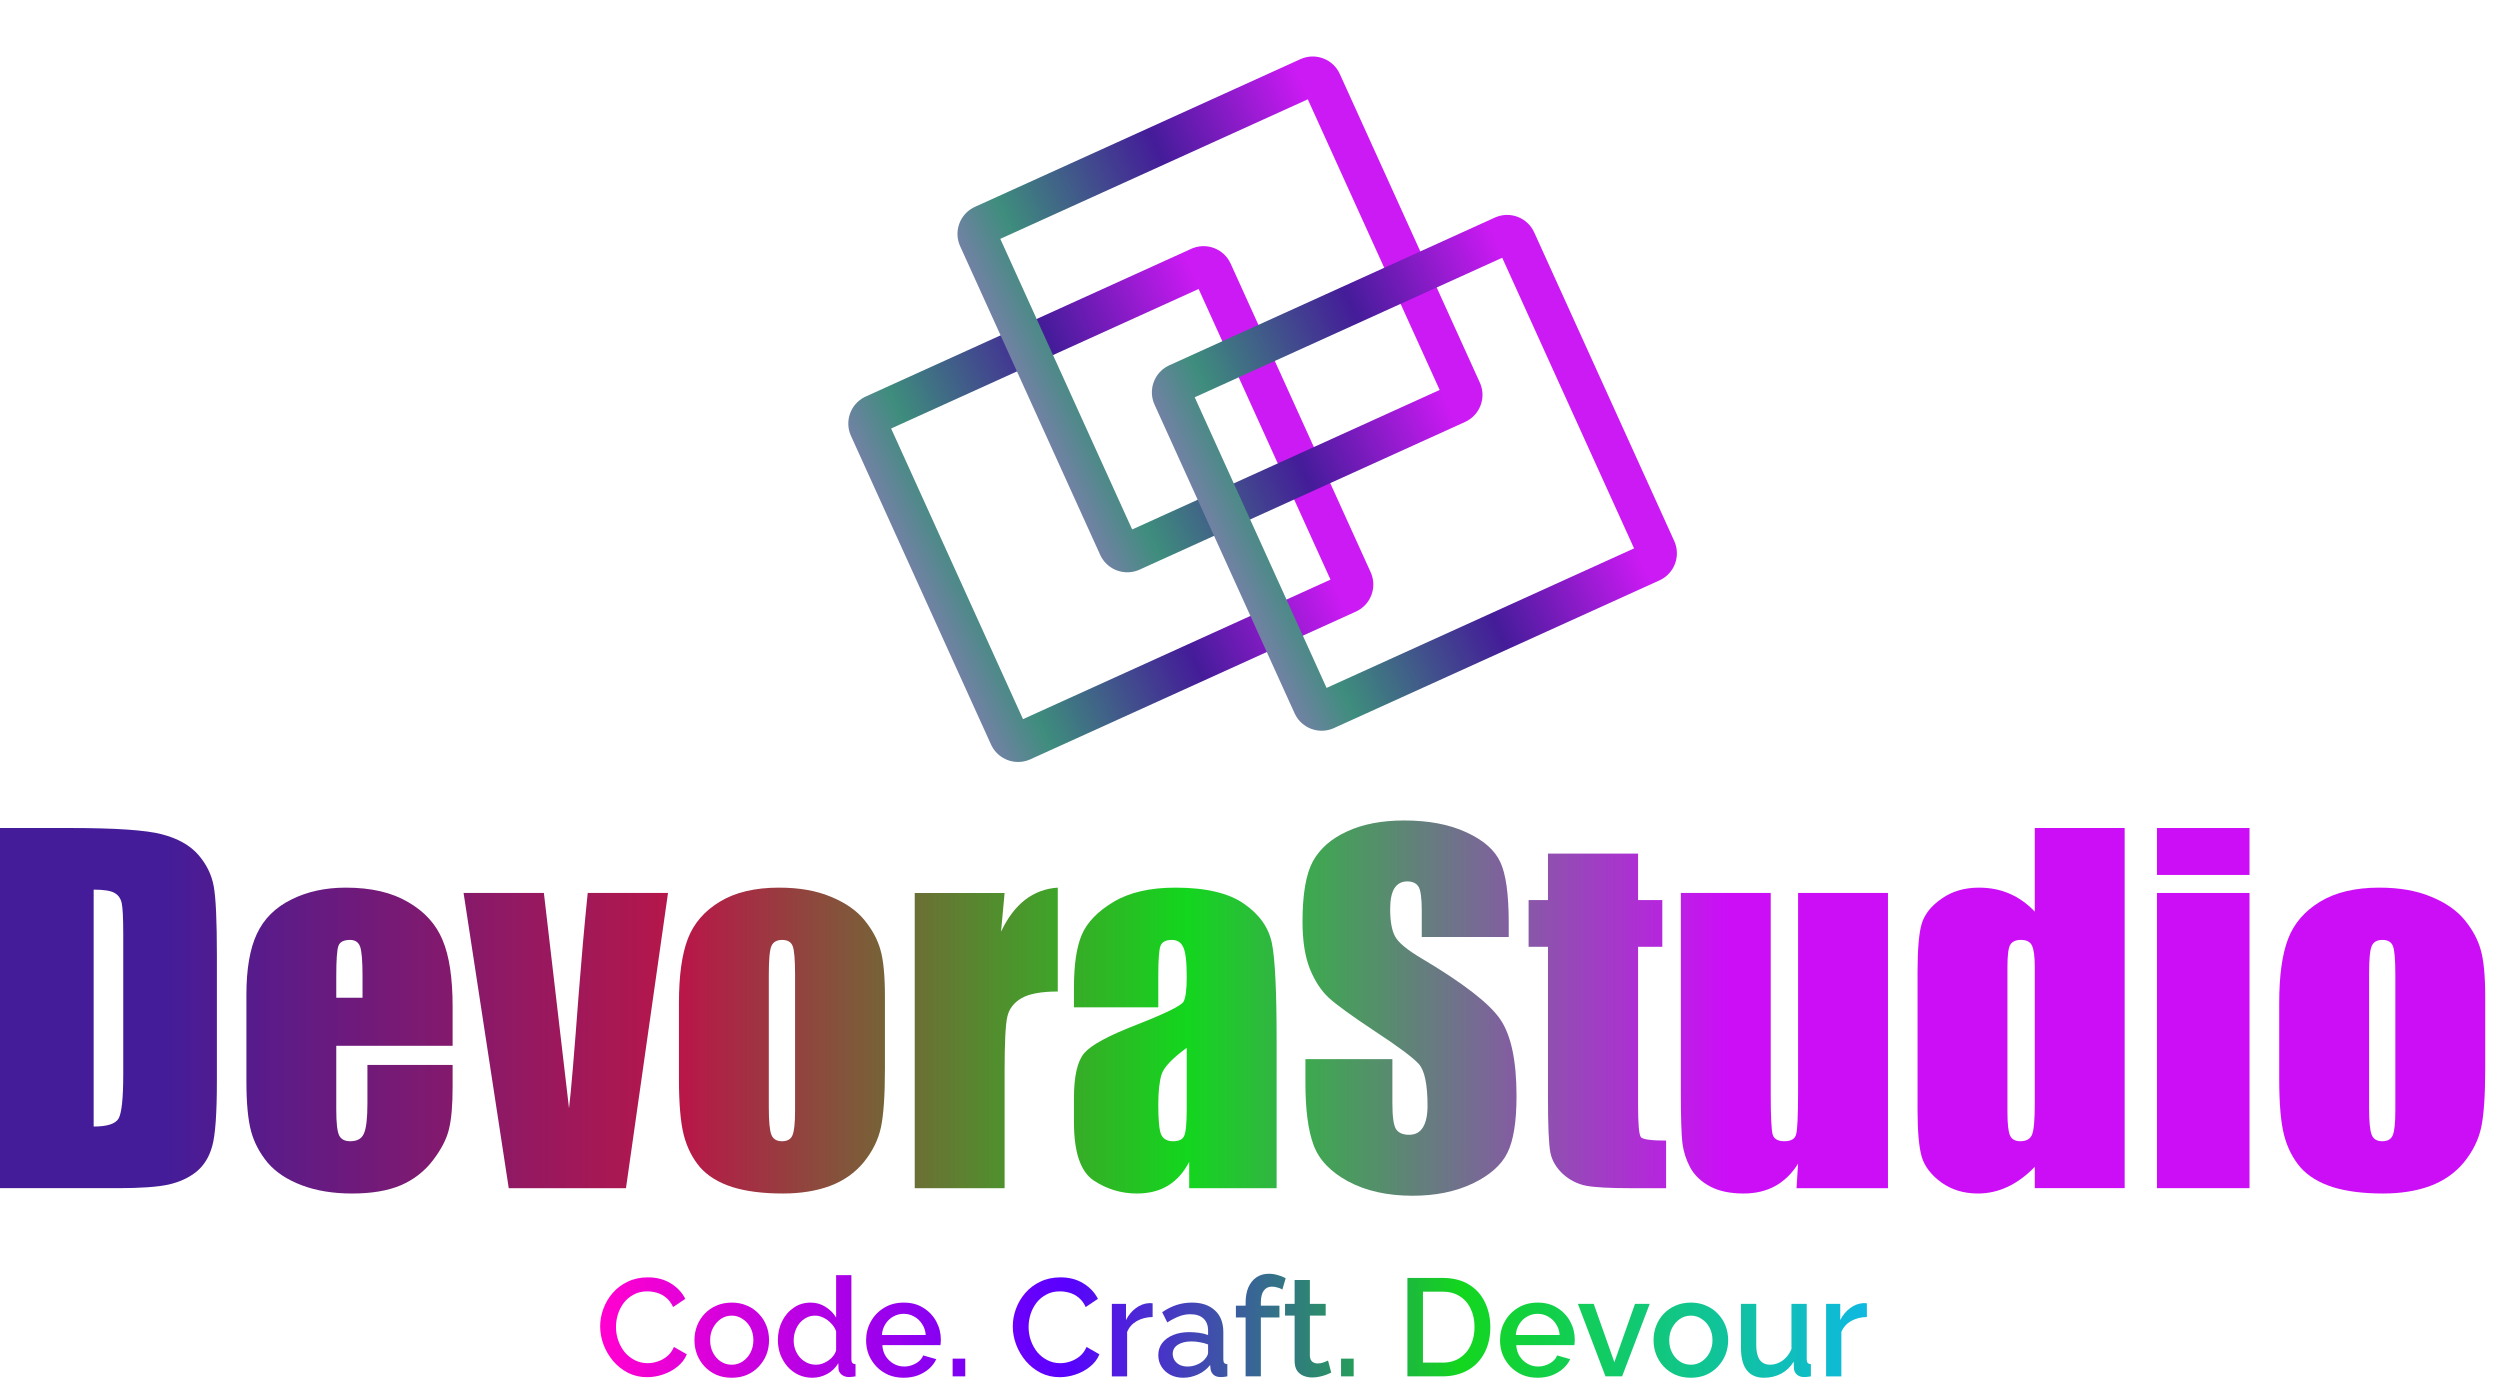
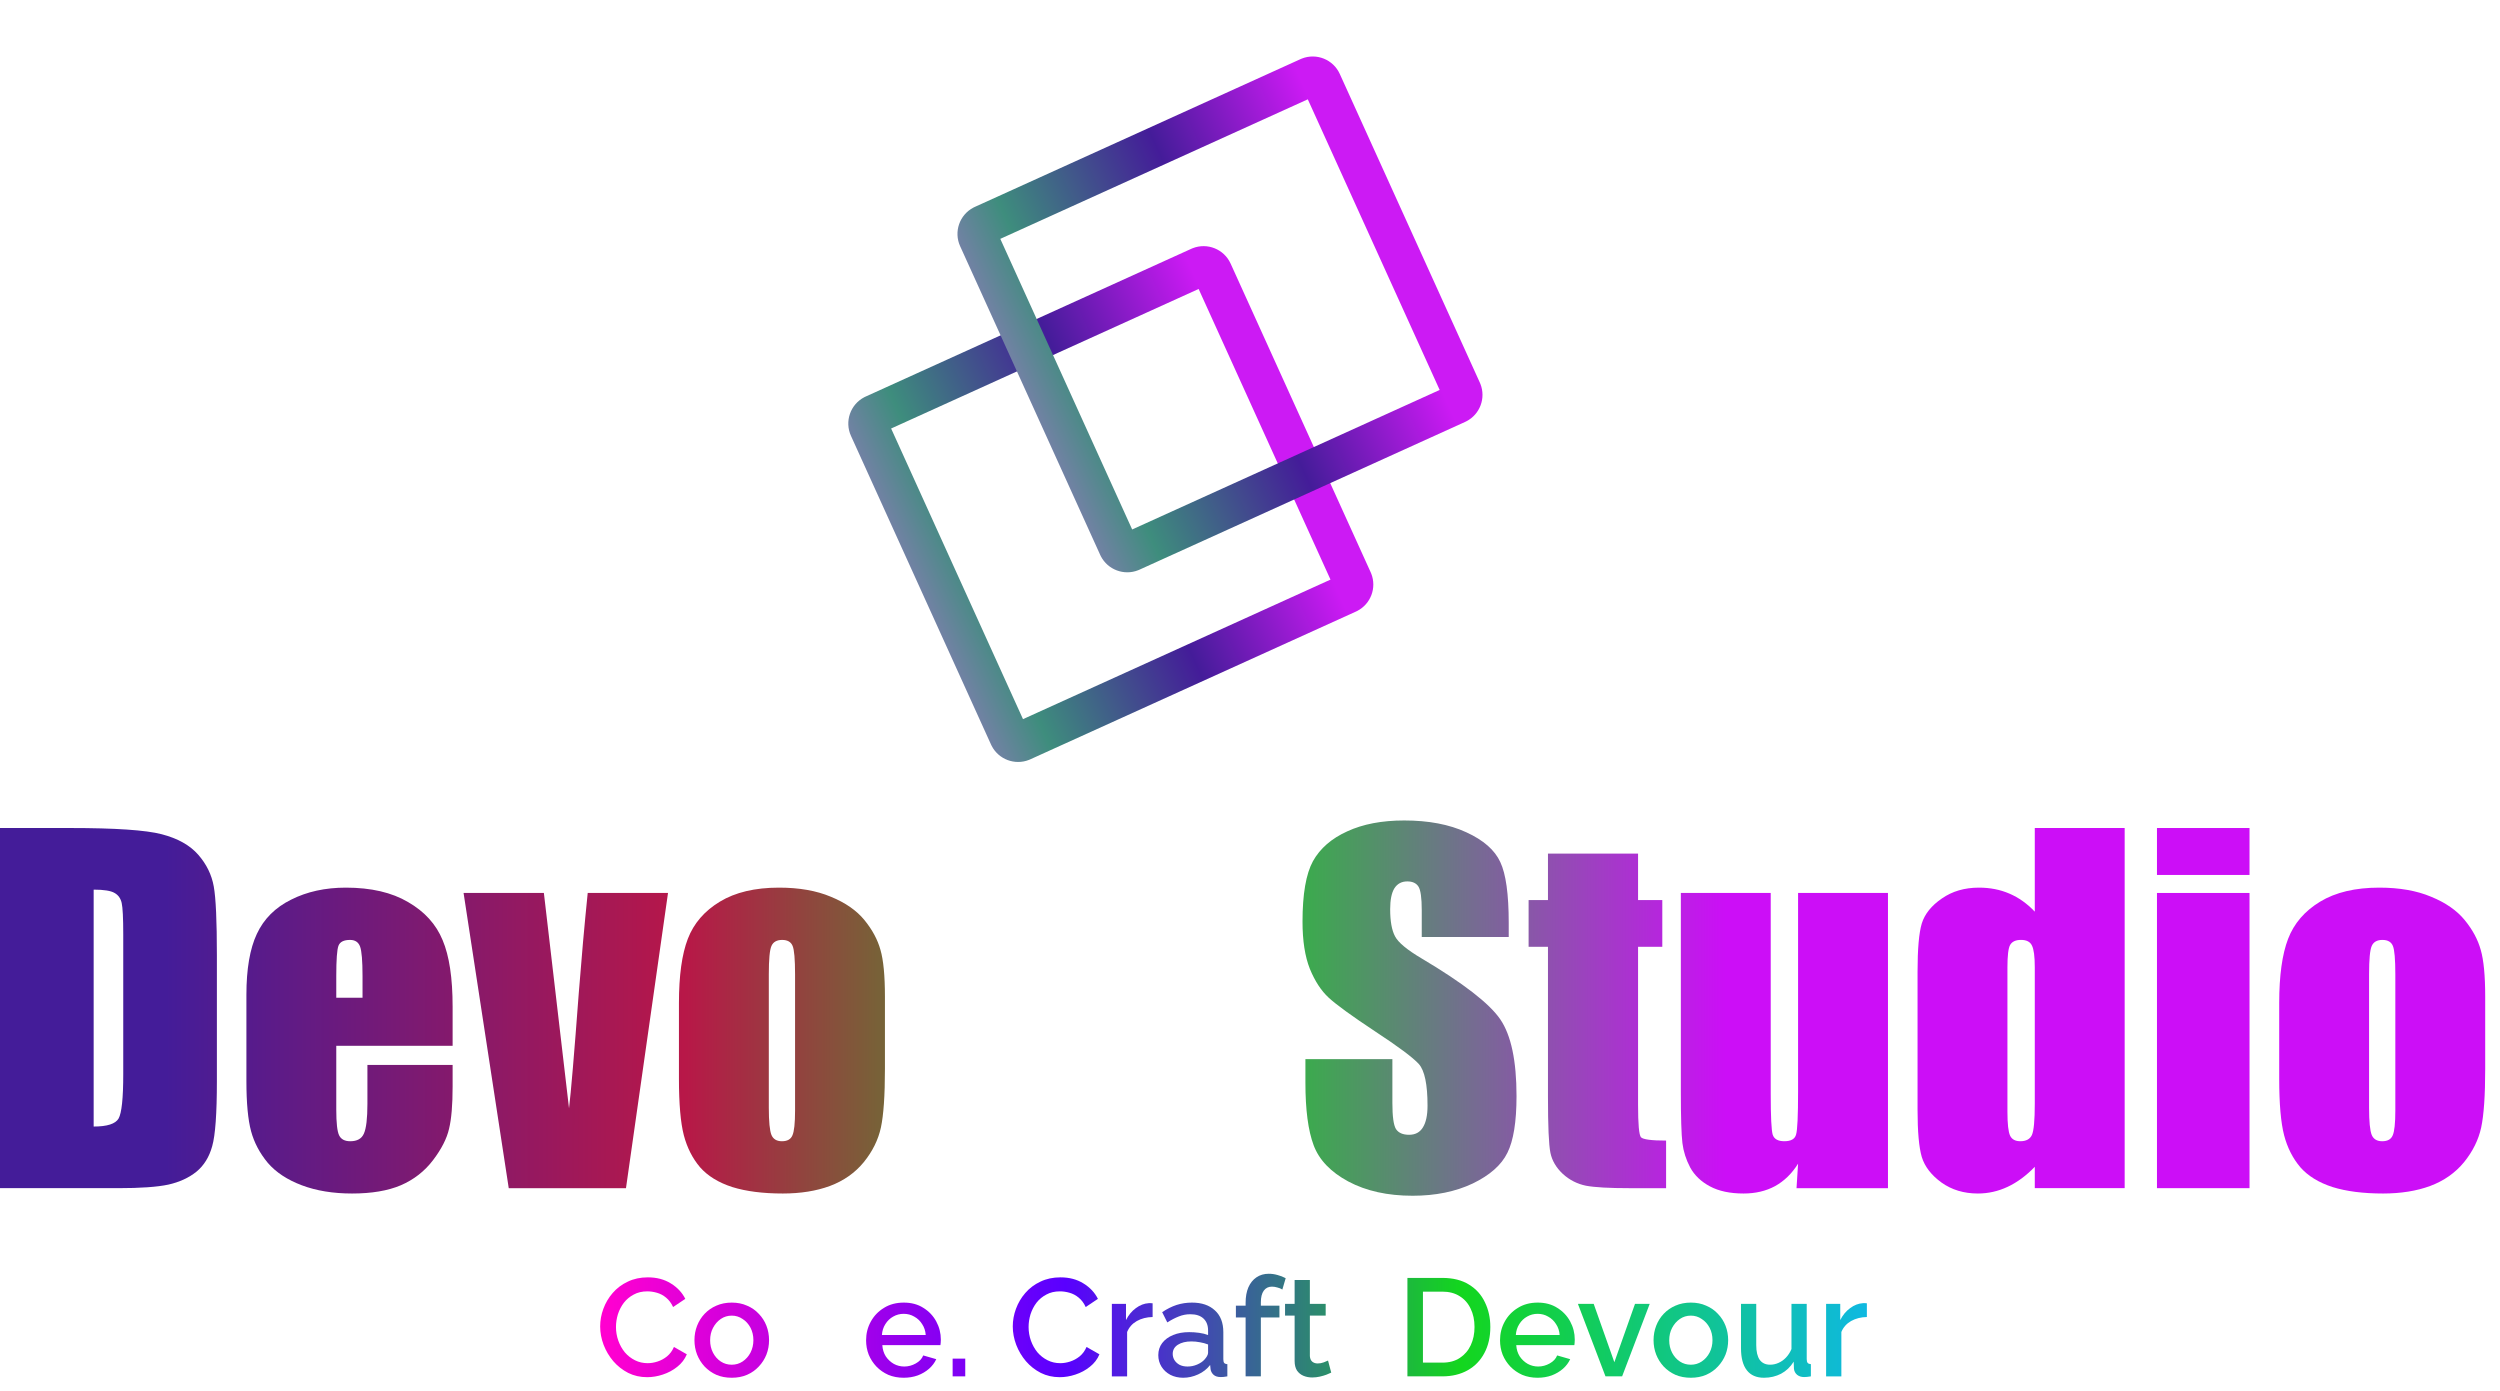
<svg xmlns="http://www.w3.org/2000/svg" width="151" height="84" viewBox="0 0 151 84" fill="none">
  <path d="M112.759 79.548C112.402 79.554 112.084 79.635 111.804 79.791C111.531 79.948 111.335 80.168 111.218 80.453V83.133H110.297V78.753H111.151V79.733C111.302 79.431 111.5 79.191 111.746 79.012C111.991 78.828 112.251 78.728 112.525 78.711C112.58 78.711 112.625 78.711 112.659 78.711C112.698 78.711 112.731 78.714 112.759 78.719V79.548Z" fill="url(#paint0_linear_1889_119)" />
  <path d="M105.156 81.432V78.752H106.077V81.248C106.077 81.638 106.147 81.934 106.287 82.135C106.432 82.331 106.641 82.428 106.915 82.428C107.088 82.428 107.256 82.392 107.417 82.32C107.585 82.247 107.736 82.141 107.87 82.001C108.009 81.856 108.121 81.683 108.205 81.482V78.752H109.126V82.094C109.126 82.2 109.146 82.275 109.185 82.32C109.224 82.364 109.288 82.389 109.377 82.395V83.132C109.282 83.149 109.204 83.16 109.143 83.165C109.081 83.171 109.023 83.174 108.967 83.174C108.799 83.174 108.66 83.129 108.548 83.04C108.436 82.945 108.372 82.825 108.355 82.68L108.339 82.244C108.143 82.562 107.889 82.805 107.577 82.973C107.264 83.135 106.921 83.216 106.546 83.216C106.089 83.216 105.742 83.065 105.508 82.763C105.274 82.462 105.156 82.018 105.156 81.432Z" fill="url(#paint1_linear_1889_119)" />
  <path d="M102.128 83.216C101.782 83.216 101.472 83.157 101.198 83.04C100.925 82.917 100.687 82.75 100.486 82.538C100.291 82.325 100.14 82.085 100.034 81.817C99.928 81.544 99.875 81.253 99.875 80.946C99.875 80.639 99.928 80.349 100.034 80.075C100.14 79.802 100.291 79.562 100.486 79.355C100.687 79.143 100.925 78.978 101.198 78.861C101.477 78.738 101.787 78.677 102.128 78.677C102.468 78.677 102.776 78.738 103.049 78.861C103.328 78.978 103.566 79.143 103.761 79.355C103.962 79.562 104.115 79.802 104.222 80.075C104.328 80.349 104.381 80.639 104.381 80.946C104.381 81.253 104.328 81.544 104.222 81.817C104.115 82.085 103.962 82.325 103.761 82.538C103.566 82.75 103.328 82.917 103.049 83.04C102.776 83.157 102.468 83.216 102.128 83.216ZM100.821 80.955C100.821 81.234 100.88 81.485 100.997 81.709C101.114 81.932 101.271 82.108 101.466 82.236C101.662 82.365 101.882 82.429 102.128 82.429C102.368 82.429 102.586 82.365 102.781 82.236C102.982 82.102 103.141 81.923 103.258 81.7C103.376 81.471 103.434 81.22 103.434 80.946C103.434 80.667 103.376 80.416 103.258 80.193C103.141 79.969 102.982 79.793 102.781 79.665C102.586 79.531 102.368 79.464 102.128 79.464C101.882 79.464 101.662 79.531 101.466 79.665C101.271 79.799 101.114 79.978 100.997 80.201C100.88 80.419 100.821 80.67 100.821 80.955Z" fill="url(#paint2_linear_1889_119)" />
  <path d="M96.971 83.132L95.305 78.752H96.259L97.507 82.278L98.755 78.752H99.643L97.976 83.132H96.971Z" fill="url(#paint3_linear_1889_119)" />
  <path d="M92.871 83.216C92.531 83.216 92.221 83.157 91.942 83.04C91.668 82.917 91.431 82.752 91.23 82.546C91.029 82.334 90.872 82.094 90.761 81.826C90.655 81.552 90.602 81.262 90.602 80.955C90.602 80.542 90.697 80.165 90.886 79.824C91.076 79.478 91.341 79.202 91.682 78.995C92.022 78.783 92.422 78.677 92.879 78.677C93.337 78.677 93.731 78.783 94.06 78.995C94.395 79.202 94.655 79.475 94.839 79.816C95.023 80.156 95.116 80.522 95.116 80.913C95.116 80.98 95.113 81.044 95.107 81.106C95.102 81.161 95.096 81.209 95.091 81.248H91.581C91.598 81.505 91.668 81.731 91.791 81.926C91.919 82.116 92.081 82.267 92.276 82.379C92.472 82.485 92.681 82.538 92.905 82.538C93.15 82.538 93.382 82.476 93.6 82.353C93.823 82.231 93.974 82.069 94.052 81.868L94.839 82.094C94.744 82.306 94.599 82.499 94.404 82.672C94.214 82.839 93.988 82.973 93.725 83.074C93.463 83.168 93.178 83.216 92.871 83.216ZM91.556 80.636H94.203C94.186 80.385 94.113 80.165 93.985 79.975C93.862 79.779 93.703 79.629 93.508 79.523C93.318 79.411 93.106 79.355 92.871 79.355C92.642 79.355 92.43 79.411 92.235 79.523C92.045 79.629 91.888 79.779 91.766 79.975C91.643 80.165 91.573 80.385 91.556 80.636Z" fill="url(#paint4_linear_1889_119)" />
  <path d="M85.008 83.132V77.186H87.118C87.76 77.186 88.296 77.32 88.726 77.588C89.156 77.85 89.477 78.207 89.689 78.659C89.907 79.106 90.016 79.603 90.016 80.15C90.016 80.753 89.896 81.278 89.656 81.725C89.421 82.171 89.086 82.518 88.651 82.763C88.215 83.009 87.704 83.132 87.118 83.132H85.008ZM89.061 80.15C89.061 79.731 88.983 79.363 88.827 79.045C88.676 78.721 88.456 78.47 88.165 78.291C87.88 78.107 87.531 78.015 87.118 78.015H85.946V82.303H87.118C87.537 82.303 87.889 82.208 88.174 82.018C88.464 81.828 88.684 81.571 88.835 81.247C88.986 80.924 89.061 80.558 89.061 80.15Z" fill="url(#paint5_linear_1889_119)" />
-   <path d="M81 83.132V82.061H81.762V83.132H81Z" fill="url(#paint6_linear_1889_119)" />
  <path d="M80.406 82.906C80.328 82.945 80.23 82.987 80.113 83.032C79.996 83.076 79.862 83.115 79.711 83.149C79.566 83.182 79.415 83.199 79.259 83.199C79.069 83.199 78.893 83.166 78.731 83.099C78.569 83.032 78.438 82.925 78.337 82.78C78.243 82.63 78.195 82.437 78.195 82.203V79.464H77.617V78.752H78.195V77.311H79.116V78.752H80.071V79.464H79.116V81.909C79.127 82.06 79.175 82.172 79.259 82.244C79.348 82.317 79.457 82.353 79.585 82.353C79.714 82.353 79.837 82.331 79.954 82.286C80.071 82.242 80.158 82.205 80.213 82.177L80.406 82.906Z" fill="url(#paint7_linear_1889_119)" />
  <path d="M75.235 83.132V79.573H74.648V78.861H75.235V78.685C75.235 78.328 75.29 78.018 75.402 77.755C75.519 77.493 75.681 77.292 75.888 77.152C76.1 77.007 76.349 76.935 76.633 76.935C76.812 76.935 76.988 76.96 77.161 77.01C77.334 77.055 77.499 77.119 77.655 77.203L77.454 77.889C77.37 77.834 77.27 77.792 77.153 77.764C77.041 77.73 76.932 77.713 76.826 77.713C76.614 77.713 76.449 77.794 76.332 77.956C76.215 78.118 76.156 78.353 76.156 78.66V78.861H77.278V79.573H76.156V83.132H75.235Z" fill="url(#paint8_linear_1889_119)" />
  <path d="M69.961 81.851C69.961 81.572 70.039 81.329 70.195 81.122C70.357 80.91 70.578 80.748 70.857 80.636C71.136 80.519 71.46 80.461 71.829 80.461C72.024 80.461 72.222 80.475 72.423 80.502C72.63 80.53 72.811 80.575 72.968 80.636V80.36C72.968 80.053 72.875 79.813 72.691 79.64C72.507 79.467 72.242 79.38 71.895 79.38C71.65 79.38 71.418 79.425 71.2 79.514C70.983 79.598 70.751 79.718 70.505 79.874L70.195 79.255C70.486 79.059 70.776 78.914 71.066 78.819C71.362 78.724 71.672 78.677 71.996 78.677C72.582 78.677 73.043 78.833 73.378 79.146C73.719 79.453 73.889 79.891 73.889 80.461V82.094C73.889 82.2 73.906 82.275 73.939 82.32C73.978 82.365 74.042 82.39 74.132 82.395V83.132C74.048 83.149 73.972 83.16 73.906 83.166C73.838 83.171 73.783 83.174 73.738 83.174C73.543 83.174 73.395 83.127 73.294 83.032C73.194 82.937 73.135 82.825 73.118 82.697L73.093 82.445C72.903 82.691 72.66 82.881 72.365 83.015C72.069 83.149 71.77 83.216 71.468 83.216C71.178 83.216 70.918 83.157 70.69 83.04C70.461 82.917 70.282 82.752 70.154 82.546C70.025 82.339 69.961 82.108 69.961 81.851ZM72.75 82.119C72.817 82.046 72.87 81.974 72.909 81.901C72.948 81.829 72.968 81.764 72.968 81.709V81.206C72.811 81.145 72.647 81.1 72.473 81.072C72.3 81.038 72.13 81.022 71.963 81.022C71.627 81.022 71.354 81.089 71.142 81.223C70.935 81.357 70.832 81.541 70.832 81.775C70.832 81.904 70.865 82.027 70.932 82.144C71.005 82.261 71.106 82.356 71.234 82.429C71.368 82.501 71.533 82.538 71.728 82.538C71.929 82.538 72.122 82.499 72.306 82.42C72.49 82.342 72.638 82.242 72.75 82.119Z" fill="url(#paint9_linear_1889_119)" />
  <path d="M69.618 79.548C69.261 79.554 68.943 79.635 68.664 79.791C68.39 79.948 68.195 80.168 68.078 80.453V83.133H67.156V78.753H68.01V79.733C68.161 79.431 68.359 79.191 68.605 79.012C68.851 78.828 69.11 78.728 69.384 78.711C69.44 78.711 69.484 78.711 69.518 78.711C69.557 78.711 69.591 78.714 69.618 78.719V79.548Z" fill="url(#paint10_linear_1889_119)" />
  <path d="M61.172 80.117C61.172 79.754 61.236 79.4 61.364 79.053C61.493 78.702 61.68 78.383 61.926 78.099C62.177 77.808 62.481 77.579 62.839 77.412C63.196 77.239 63.601 77.152 64.053 77.152C64.589 77.152 65.052 77.275 65.443 77.521C65.834 77.761 66.124 78.071 66.314 78.451L65.577 78.945C65.465 78.704 65.323 78.515 65.15 78.375C64.983 78.236 64.798 78.138 64.597 78.082C64.402 78.026 64.209 77.998 64.019 77.998C63.707 77.998 63.433 78.062 63.199 78.191C62.964 78.314 62.766 78.478 62.604 78.685C62.448 78.891 62.328 79.123 62.244 79.38C62.166 79.637 62.127 79.894 62.127 80.151C62.127 80.435 62.174 80.712 62.269 80.98C62.364 81.242 62.495 81.477 62.663 81.683C62.836 81.884 63.039 82.043 63.274 82.16C63.508 82.278 63.765 82.336 64.044 82.336C64.234 82.336 64.433 82.303 64.639 82.236C64.846 82.169 65.035 82.066 65.209 81.926C65.387 81.781 65.527 81.591 65.627 81.357L66.406 81.8C66.283 82.096 66.091 82.348 65.828 82.554C65.572 82.761 65.281 82.917 64.957 83.023C64.639 83.129 64.324 83.182 64.011 83.182C63.592 83.182 63.21 83.096 62.864 82.923C62.517 82.744 62.219 82.51 61.968 82.219C61.716 81.923 61.521 81.594 61.381 81.231C61.242 80.862 61.172 80.491 61.172 80.117Z" fill="url(#paint11_linear_1889_119)" />
  <path d="M57.539 83.132V82.061H58.301V83.132H57.539Z" fill="url(#paint12_linear_1889_119)" />
  <path d="M54.582 83.216C54.242 83.216 53.932 83.157 53.653 83.04C53.379 82.917 53.142 82.752 52.941 82.546C52.74 82.334 52.583 82.094 52.472 81.826C52.365 81.552 52.312 81.262 52.312 80.955C52.312 80.542 52.407 80.165 52.597 79.824C52.787 79.478 53.052 79.202 53.393 78.995C53.733 78.783 54.133 78.677 54.59 78.677C55.048 78.677 55.442 78.783 55.771 78.995C56.106 79.202 56.366 79.475 56.55 79.816C56.734 80.156 56.827 80.522 56.827 80.913C56.827 80.98 56.824 81.044 56.818 81.106C56.813 81.161 56.807 81.209 56.801 81.248H53.292C53.309 81.505 53.379 81.731 53.502 81.926C53.63 82.116 53.792 82.267 53.987 82.379C54.183 82.485 54.392 82.538 54.616 82.538C54.861 82.538 55.093 82.476 55.311 82.353C55.534 82.231 55.685 82.069 55.763 81.868L56.55 82.094C56.455 82.306 56.31 82.499 56.115 82.672C55.925 82.839 55.699 82.973 55.436 83.074C55.174 83.168 54.889 83.216 54.582 83.216ZM53.267 80.636H55.914C55.897 80.385 55.824 80.165 55.696 79.975C55.573 79.779 55.414 79.629 55.219 79.523C55.029 79.411 54.817 79.355 54.582 79.355C54.353 79.355 54.141 79.411 53.946 79.523C53.756 79.629 53.599 79.779 53.477 79.975C53.354 80.165 53.284 80.385 53.267 80.636Z" fill="url(#paint13_linear_1889_119)" />
-   <path d="M46.984 80.946C46.984 80.528 47.068 80.148 47.236 79.807C47.409 79.461 47.643 79.188 47.939 78.987C48.235 78.78 48.576 78.677 48.961 78.677C49.296 78.677 49.597 78.763 49.865 78.936C50.139 79.109 50.351 79.324 50.502 79.581V77.019H51.423V82.094C51.423 82.2 51.443 82.275 51.482 82.32C51.521 82.365 51.585 82.39 51.674 82.395V83.132C51.501 83.16 51.367 83.174 51.272 83.174C51.099 83.174 50.951 83.124 50.828 83.023C50.711 82.923 50.65 82.803 50.644 82.663L50.636 82.337C50.468 82.616 50.242 82.834 49.958 82.99C49.673 83.141 49.377 83.216 49.07 83.216C48.768 83.216 48.489 83.157 48.232 83.04C47.981 82.923 47.761 82.758 47.571 82.546C47.386 82.334 47.241 82.091 47.135 81.817C47.035 81.544 46.984 81.254 46.984 80.946ZM50.502 81.558V80.41C50.44 80.232 50.34 80.073 50.2 79.933C50.066 79.788 49.913 79.673 49.74 79.59C49.572 79.506 49.405 79.464 49.237 79.464C49.042 79.464 48.863 79.506 48.701 79.59C48.545 79.673 48.408 79.785 48.291 79.925C48.179 80.064 48.093 80.223 48.031 80.402C47.97 80.581 47.939 80.768 47.939 80.963C47.939 81.164 47.973 81.354 48.04 81.533C48.107 81.706 48.202 81.862 48.324 82.002C48.453 82.136 48.598 82.242 48.76 82.32C48.927 82.392 49.109 82.429 49.304 82.429C49.427 82.429 49.55 82.406 49.673 82.362C49.801 82.317 49.921 82.256 50.033 82.177C50.15 82.099 50.248 82.007 50.326 81.901C50.41 81.795 50.468 81.681 50.502 81.558Z" fill="url(#paint14_linear_1889_119)" />
  <path d="M44.198 83.216C43.852 83.216 43.542 83.157 43.269 83.04C42.995 82.917 42.758 82.75 42.557 82.538C42.361 82.325 42.211 82.085 42.104 81.817C41.998 81.544 41.945 81.253 41.945 80.946C41.945 80.639 41.998 80.349 42.104 80.075C42.211 79.802 42.361 79.562 42.557 79.355C42.758 79.143 42.995 78.978 43.269 78.861C43.548 78.738 43.858 78.677 44.198 78.677C44.539 78.677 44.846 78.738 45.119 78.861C45.399 78.978 45.636 79.143 45.831 79.355C46.032 79.562 46.186 79.802 46.292 80.075C46.398 80.349 46.451 80.639 46.451 80.946C46.451 81.253 46.398 81.544 46.292 81.817C46.186 82.085 46.032 82.325 45.831 82.538C45.636 82.75 45.399 82.917 45.119 83.04C44.846 83.157 44.539 83.216 44.198 83.216ZM42.892 80.955C42.892 81.234 42.95 81.485 43.068 81.709C43.185 81.932 43.341 82.108 43.536 82.236C43.732 82.365 43.953 82.429 44.198 82.429C44.438 82.429 44.656 82.365 44.851 82.236C45.052 82.102 45.212 81.923 45.329 81.7C45.446 81.471 45.505 81.22 45.505 80.946C45.505 80.667 45.446 80.416 45.329 80.193C45.212 79.969 45.052 79.793 44.851 79.665C44.656 79.531 44.438 79.464 44.198 79.464C43.953 79.464 43.732 79.531 43.536 79.665C43.341 79.799 43.185 79.978 43.068 80.201C42.95 80.419 42.892 80.67 42.892 80.955Z" fill="url(#paint15_linear_1889_119)" />
  <path d="M36.25 80.117C36.25 79.754 36.314 79.4 36.443 79.053C36.571 78.702 36.758 78.383 37.004 78.099C37.255 77.808 37.559 77.579 37.917 77.412C38.274 77.239 38.679 77.152 39.131 77.152C39.667 77.152 40.13 77.275 40.521 77.521C40.912 77.761 41.202 78.071 41.392 78.451L40.655 78.945C40.544 78.704 40.401 78.515 40.228 78.375C40.061 78.236 39.876 78.138 39.675 78.082C39.48 78.026 39.287 77.998 39.097 77.998C38.785 77.998 38.511 78.062 38.277 78.191C38.042 78.314 37.844 78.478 37.682 78.685C37.526 78.891 37.406 79.123 37.322 79.38C37.244 79.637 37.205 79.894 37.205 80.151C37.205 80.435 37.252 80.712 37.347 80.98C37.442 81.242 37.573 81.477 37.741 81.683C37.914 81.884 38.118 82.043 38.352 82.16C38.587 82.278 38.843 82.336 39.123 82.336C39.312 82.336 39.511 82.303 39.717 82.236C39.924 82.169 40.114 82.066 40.287 81.926C40.465 81.781 40.605 81.591 40.706 81.357L41.484 81.8C41.361 82.096 41.169 82.348 40.907 82.554C40.65 82.761 40.359 82.917 40.035 83.023C39.717 83.129 39.402 83.182 39.089 83.182C38.67 83.182 38.288 83.096 37.942 82.923C37.596 82.744 37.297 82.51 37.046 82.219C36.794 81.923 36.599 81.594 36.459 81.231C36.32 80.862 36.25 80.491 36.25 80.117Z" fill="url(#paint16_linear_1889_119)" />
  <path d="M150.106 60.197V64.564C150.106 66.167 150.025 67.345 149.864 68.098C149.703 68.841 149.358 69.54 148.83 70.194C148.301 70.839 147.62 71.318 146.787 71.631C145.963 71.936 145.014 72.088 143.939 72.088C142.739 72.088 141.722 71.958 140.889 71.699C140.056 71.43 139.406 71.031 138.941 70.503C138.484 69.965 138.157 69.32 137.96 68.568C137.763 67.806 137.664 66.669 137.664 65.155V60.587C137.664 58.93 137.843 57.635 138.202 56.704C138.56 55.772 139.205 55.024 140.136 54.46C141.068 53.895 142.259 53.613 143.71 53.613C144.929 53.613 145.972 53.797 146.841 54.164C147.719 54.523 148.395 54.993 148.87 55.575C149.345 56.157 149.667 56.757 149.837 57.376C150.017 57.993 150.106 58.934 150.106 60.197ZM144.678 58.853C144.678 57.94 144.629 57.367 144.53 57.134C144.431 56.892 144.221 56.771 143.899 56.771C143.576 56.771 143.361 56.892 143.254 57.134C143.146 57.367 143.092 57.94 143.092 58.853V66.902C143.092 67.744 143.146 68.295 143.254 68.555C143.361 68.805 143.572 68.931 143.885 68.931C144.208 68.931 144.418 68.814 144.517 68.581C144.624 68.348 144.678 67.847 144.678 67.076V58.853Z" fill="url(#paint17_linear_1889_119)" />
  <path d="M135.871 50.012V52.847H130.281V50.012H135.871ZM135.871 53.935V71.765H130.281V53.935H135.871Z" fill="url(#paint18_linear_1889_119)" />
  <path d="M128.33 50.012V71.765H122.901V70.475C122.382 71.013 121.835 71.416 121.262 71.684C120.689 71.953 120.089 72.088 119.462 72.088C118.62 72.088 117.89 71.868 117.271 71.429C116.653 70.981 116.255 70.466 116.076 69.884C115.905 69.302 115.82 68.352 115.82 67.035V58.692C115.82 57.321 115.905 56.349 116.076 55.776C116.255 55.203 116.658 54.701 117.285 54.271C117.912 53.832 118.66 53.613 119.529 53.613C120.201 53.613 120.814 53.734 121.37 53.975C121.934 54.217 122.444 54.58 122.901 55.064V50.012H128.33ZM122.901 58.423C122.901 57.769 122.843 57.33 122.727 57.106C122.619 56.882 122.4 56.77 122.068 56.77C121.746 56.77 121.526 56.873 121.41 57.079C121.302 57.276 121.249 57.724 121.249 58.423V67.156C121.249 67.882 121.302 68.361 121.41 68.594C121.517 68.818 121.723 68.93 122.028 68.93C122.377 68.93 122.61 68.805 122.727 68.554C122.843 68.294 122.901 67.667 122.901 66.673V58.423Z" fill="url(#paint19_linear_1889_119)" />
  <path d="M114.033 53.935V71.766H108.51L108.604 70.287C108.228 70.888 107.762 71.34 107.207 71.645C106.661 71.94 106.029 72.088 105.312 72.088C104.497 72.088 103.821 71.945 103.284 71.658C102.746 71.371 102.348 70.991 102.088 70.516C101.837 70.041 101.68 69.549 101.617 69.038C101.555 68.518 101.523 67.493 101.523 65.961V53.935H106.952V66.069C106.952 67.457 106.992 68.281 107.073 68.541C107.162 68.801 107.395 68.93 107.771 68.93C108.174 68.93 108.412 68.796 108.483 68.527C108.564 68.259 108.604 67.394 108.604 65.934V53.935H114.033Z" fill="url(#paint20_linear_1889_119)" />
  <path d="M98.939 51.558V54.366H100.403V57.187H98.939V66.727C98.939 67.901 98.997 68.555 99.114 68.689C99.239 68.823 99.745 68.891 100.632 68.891V71.766H98.442C97.206 71.766 96.323 71.717 95.795 71.618C95.266 71.51 94.8 71.273 94.397 70.906C93.994 70.53 93.743 70.104 93.645 69.629C93.546 69.146 93.497 68.017 93.497 66.243V57.187H92.328V54.366H93.497V51.558H98.939Z" fill="url(#paint21_linear_1889_119)" />
  <path d="M91.127 56.596H85.874V54.984C85.874 54.231 85.807 53.752 85.672 53.546C85.538 53.34 85.314 53.237 85 53.237C84.66 53.237 84.4 53.376 84.221 53.654C84.051 53.931 83.966 54.352 83.966 54.917C83.966 55.642 84.064 56.189 84.261 56.556C84.45 56.923 84.983 57.367 85.86 57.886C88.377 59.382 89.963 60.609 90.617 61.568C91.271 62.526 91.598 64.071 91.598 66.203C91.598 67.753 91.414 68.895 91.047 69.629C90.688 70.364 89.99 70.982 88.951 71.484C87.912 71.976 86.702 72.223 85.323 72.223C83.809 72.223 82.515 71.936 81.44 71.363C80.374 70.79 79.675 70.059 79.344 69.173C79.012 68.286 78.847 67.027 78.847 65.397V63.973H84.1V66.62C84.1 67.435 84.172 67.959 84.315 68.192C84.467 68.425 84.732 68.541 85.108 68.541C85.484 68.541 85.762 68.393 85.941 68.098C86.129 67.802 86.223 67.363 86.223 66.781C86.223 65.5 86.048 64.663 85.699 64.268C85.341 63.874 84.458 63.216 83.052 62.293C81.646 61.362 80.714 60.685 80.257 60.264C79.8 59.843 79.42 59.261 79.115 58.518C78.82 57.774 78.672 56.825 78.672 55.669C78.672 54.003 78.882 52.785 79.303 52.014C79.733 51.244 80.423 50.644 81.373 50.214C82.322 49.775 83.469 49.556 84.812 49.556C86.281 49.556 87.531 49.793 88.561 50.268C89.6 50.742 90.285 51.343 90.617 52.068C90.957 52.785 91.127 54.008 91.127 55.736V56.596Z" fill="url(#paint22_linear_1889_119)" />
-   <path d="M69.96 60.842H64.867V59.646C64.867 58.267 65.024 57.205 65.338 56.462C65.66 55.709 66.3 55.047 67.259 54.473C68.217 53.9 69.462 53.613 70.994 53.613C72.83 53.613 74.214 53.94 75.146 54.594C76.078 55.239 76.637 56.036 76.826 56.986C77.014 57.926 77.108 59.87 77.108 62.817V71.766H71.827V70.18C71.496 70.816 71.066 71.296 70.537 71.618C70.018 71.931 69.395 72.088 68.67 72.088C67.72 72.088 66.847 71.824 66.05 71.296C65.261 70.758 64.867 69.589 64.867 67.789V66.324C64.867 64.989 65.078 64.08 65.499 63.596C65.92 63.113 66.963 62.548 68.629 61.904C70.412 61.205 71.366 60.734 71.491 60.493C71.617 60.251 71.679 59.758 71.679 59.015C71.679 58.083 71.608 57.478 71.464 57.201C71.33 56.914 71.102 56.771 70.779 56.771C70.412 56.771 70.183 56.892 70.094 57.134C70.004 57.367 69.96 57.98 69.96 58.974V60.842ZM71.679 63.287C70.811 63.923 70.304 64.456 70.161 64.886C70.027 65.316 69.96 65.934 69.96 66.741C69.96 67.663 70.018 68.259 70.134 68.528C70.26 68.796 70.501 68.931 70.86 68.931C71.2 68.931 71.42 68.828 71.518 68.622C71.626 68.407 71.679 67.851 71.679 66.956V63.287Z" fill="url(#paint23_linear_1889_119)" />
-   <path d="M60.678 53.936L60.463 56.274C61.252 54.599 62.394 53.712 63.89 53.613V59.888C62.895 59.888 62.165 60.022 61.699 60.291C61.234 60.56 60.947 60.936 60.84 61.42C60.732 61.895 60.678 62.996 60.678 64.725V71.766H55.25V53.936H60.678Z" fill="url(#paint24_linear_1889_119)" />
  <path d="M53.45 60.197V64.564C53.45 66.167 53.369 67.345 53.208 68.098C53.047 68.841 52.702 69.54 52.173 70.194C51.645 70.839 50.964 71.318 50.131 71.631C49.307 71.936 48.358 72.088 47.283 72.088C46.082 72.088 45.066 71.958 44.233 71.699C43.4 71.43 42.75 71.031 42.284 70.503C41.827 69.965 41.501 69.32 41.303 68.568C41.106 67.806 41.008 66.669 41.008 65.155V60.587C41.008 58.93 41.187 57.635 41.545 56.704C41.904 55.772 42.548 55.024 43.48 54.46C44.412 53.895 45.603 53.613 47.054 53.613C48.272 53.613 49.316 53.797 50.185 54.164C51.063 54.523 51.739 54.993 52.214 55.575C52.688 56.157 53.011 56.757 53.181 57.376C53.36 57.993 53.45 58.934 53.45 60.197ZM48.022 58.853C48.022 57.94 47.972 57.367 47.874 57.134C47.775 56.892 47.565 56.771 47.242 56.771C46.92 56.771 46.705 56.892 46.597 57.134C46.49 57.367 46.436 57.94 46.436 58.853V66.902C46.436 67.744 46.49 68.295 46.597 68.555C46.705 68.805 46.915 68.931 47.229 68.931C47.551 68.931 47.762 68.814 47.86 68.581C47.968 68.348 48.022 67.847 48.022 67.076V58.853Z" fill="url(#paint25_linear_1889_119)" />
  <path d="M40.348 53.935L37.809 71.766H30.728L28 53.935H32.85L34.369 66.942C34.485 65.992 34.682 63.663 34.96 59.955C35.121 57.886 35.3 55.879 35.498 53.935H40.348Z" fill="url(#paint26_linear_1889_119)" />
  <path d="M27.338 63.166H20.311V67.023C20.311 67.829 20.369 68.348 20.486 68.581C20.602 68.814 20.826 68.931 21.158 68.931C21.57 68.931 21.843 68.778 21.977 68.474C22.12 68.16 22.192 67.56 22.192 66.673V64.322H27.338V65.639C27.338 66.741 27.267 67.587 27.123 68.178C26.989 68.769 26.666 69.401 26.156 70.073C25.645 70.745 24.996 71.251 24.208 71.591C23.428 71.922 22.448 72.088 21.265 72.088C20.119 72.088 19.106 71.922 18.229 71.591C17.351 71.26 16.665 70.807 16.173 70.234C15.689 69.652 15.353 69.016 15.165 68.326C14.977 67.627 14.883 66.615 14.883 65.289V60.09C14.883 58.531 15.093 57.304 15.514 56.408C15.935 55.503 16.625 54.814 17.584 54.339C18.542 53.855 19.644 53.613 20.889 53.613C22.412 53.613 23.666 53.904 24.651 54.487C25.645 55.06 26.34 55.826 26.734 56.784C27.137 57.734 27.338 59.073 27.338 60.802V63.166ZM21.897 60.264V58.961C21.897 58.038 21.847 57.443 21.749 57.174C21.65 56.905 21.449 56.771 21.144 56.771C20.768 56.771 20.535 56.887 20.445 57.12C20.356 57.344 20.311 57.958 20.311 58.961V60.264H21.897Z" fill="url(#paint27_linear_1889_119)" />
  <path d="M0 50.012H4.232C6.964 50.012 8.81 50.137 9.768 50.388C10.736 50.639 11.47 51.051 11.972 51.624C12.473 52.197 12.787 52.838 12.912 53.545C13.038 54.244 13.1 55.624 13.1 57.684V65.302C13.1 67.255 13.006 68.563 12.818 69.226C12.639 69.88 12.321 70.395 11.864 70.771C11.407 71.138 10.843 71.398 10.171 71.55C9.499 71.694 8.487 71.765 7.135 71.765H0V50.012ZM5.657 53.734V68.043C6.472 68.043 6.973 67.882 7.162 67.56C7.35 67.228 7.444 66.337 7.444 64.886V56.434C7.444 55.449 7.412 54.817 7.35 54.54C7.287 54.262 7.144 54.06 6.92 53.935C6.696 53.801 6.275 53.734 5.657 53.734Z" fill="url(#paint28_linear_1889_119)" />
  <path d="M61.789 43.436L80.362 35.008L72.397 17.454L53.824 25.882L61.789 43.436ZM82.788 34.564L82.824 34.649C83.161 35.504 82.795 36.478 81.979 36.9L81.896 36.94L62.233 45.862L62.148 45.898C61.293 46.235 60.319 45.868 59.898 45.052L59.857 44.969L51.398 26.326C51.001 25.451 51.364 24.426 52.207 23.99L52.291 23.95L71.953 15.028L72.038 14.992C72.921 14.644 73.932 15.046 74.329 15.921L82.788 34.564Z" fill="url(#paint29_linear_1889_119)" />
  <path d="M68.383 31.98L86.956 23.553L78.991 5.999L60.418 14.427L68.383 31.98ZM89.382 23.109L89.418 23.194C89.755 24.049 89.389 25.023 88.573 25.444L88.49 25.485L68.827 34.407L68.742 34.443C67.887 34.779 66.913 34.413 66.491 33.597L66.451 33.514L57.992 14.871C57.595 13.996 57.958 12.971 58.801 12.535L58.884 12.495L78.547 3.573L78.632 3.537C79.515 3.189 80.526 3.591 80.923 4.466L89.382 23.109Z" fill="url(#paint30_linear_1889_119)" />
-   <path d="M80.125 41.55L98.698 33.122L90.733 15.568L72.16 23.996L80.125 41.55ZM101.124 32.678L101.16 32.763C101.497 33.618 101.131 34.592 100.315 35.014L100.232 35.054L80.569 43.976L80.484 44.012C79.629 44.349 78.655 43.983 78.234 43.166L78.193 43.083L69.734 24.44C69.337 23.566 69.7 22.54 70.543 22.104L70.626 22.064L90.289 13.142L90.374 13.106C91.257 12.758 92.268 13.161 92.665 14.035L101.124 32.678Z" fill="url(#paint31_linear_1889_119)" />
  <defs>
    <linearGradient id="paint0_linear_1889_119" x1="36.694" y1="82.535" x2="115.518" y2="82.535" gradientUnits="userSpaceOnUse">
      <stop stop-color="#FF00D0" />
      <stop offset="0.351" stop-color="#5900FF" />
      <stop offset="0.654" stop-color="#13D61E" />
      <stop offset="1" stop-color="#0EB5F7" />
    </linearGradient>
    <linearGradient id="paint1_linear_1889_119" x1="36.699" y1="82.534" x2="115.523" y2="82.534" gradientUnits="userSpaceOnUse">
      <stop stop-color="#FF00D0" />
      <stop offset="0.351" stop-color="#5900FF" />
      <stop offset="0.654" stop-color="#13D61E" />
      <stop offset="1" stop-color="#0EB5F7" />
    </linearGradient>
    <linearGradient id="paint2_linear_1889_119" x1="36.699" y1="82.534" x2="115.523" y2="82.534" gradientUnits="userSpaceOnUse">
      <stop stop-color="#FF00D0" />
      <stop offset="0.351" stop-color="#5900FF" />
      <stop offset="0.654" stop-color="#13D61E" />
      <stop offset="1" stop-color="#0EB5F7" />
    </linearGradient>
    <linearGradient id="paint3_linear_1889_119" x1="36.696" y1="82.534" x2="115.52" y2="82.534" gradientUnits="userSpaceOnUse">
      <stop stop-color="#FF00D0" />
      <stop offset="0.351" stop-color="#5900FF" />
      <stop offset="0.654" stop-color="#13D61E" />
      <stop offset="1" stop-color="#0EB5F7" />
    </linearGradient>
    <linearGradient id="paint4_linear_1889_119" x1="36.691" y1="82.534" x2="115.516" y2="82.534" gradientUnits="userSpaceOnUse">
      <stop stop-color="#FF00D0" />
      <stop offset="0.351" stop-color="#5900FF" />
      <stop offset="0.654" stop-color="#13D61E" />
      <stop offset="1" stop-color="#0EB5F7" />
    </linearGradient>
    <linearGradient id="paint5_linear_1889_119" x1="36.691" y1="82.534" x2="115.515" y2="82.534" gradientUnits="userSpaceOnUse">
      <stop stop-color="#FF00D0" />
      <stop offset="0.351" stop-color="#5900FF" />
      <stop offset="0.654" stop-color="#13D61E" />
      <stop offset="1" stop-color="#0EB5F7" />
    </linearGradient>
    <linearGradient id="paint6_linear_1889_119" x1="36.694" y1="82.534" x2="115.518" y2="82.534" gradientUnits="userSpaceOnUse">
      <stop stop-color="#FF00D0" />
      <stop offset="0.351" stop-color="#5900FF" />
      <stop offset="0.654" stop-color="#13D61E" />
      <stop offset="1" stop-color="#0EB5F7" />
    </linearGradient>
    <linearGradient id="paint7_linear_1889_119" x1="36.696" y1="82.534" x2="115.52" y2="82.534" gradientUnits="userSpaceOnUse">
      <stop stop-color="#FF00D0" />
      <stop offset="0.351" stop-color="#5900FF" />
      <stop offset="0.654" stop-color="#13D61E" />
      <stop offset="1" stop-color="#0EB5F7" />
    </linearGradient>
    <linearGradient id="paint8_linear_1889_119" x1="36.696" y1="82.534" x2="115.52" y2="82.534" gradientUnits="userSpaceOnUse">
      <stop stop-color="#FF00D0" />
      <stop offset="0.351" stop-color="#5900FF" />
      <stop offset="0.654" stop-color="#13D61E" />
      <stop offset="1" stop-color="#0EB5F7" />
    </linearGradient>
    <linearGradient id="paint9_linear_1889_119" x1="36.694" y1="82.534" x2="115.519" y2="82.534" gradientUnits="userSpaceOnUse">
      <stop stop-color="#FF00D0" />
      <stop offset="0.351" stop-color="#5900FF" />
      <stop offset="0.654" stop-color="#13D61E" />
      <stop offset="1" stop-color="#0EB5F7" />
    </linearGradient>
    <linearGradient id="paint10_linear_1889_119" x1="36.696" y1="82.535" x2="115.52" y2="82.535" gradientUnits="userSpaceOnUse">
      <stop stop-color="#FF00D0" />
      <stop offset="0.351" stop-color="#5900FF" />
      <stop offset="0.654" stop-color="#13D61E" />
      <stop offset="1" stop-color="#0EB5F7" />
    </linearGradient>
    <linearGradient id="paint11_linear_1889_119" x1="36.696" y1="82.534" x2="115.52" y2="82.534" gradientUnits="userSpaceOnUse">
      <stop stop-color="#FF00D0" />
      <stop offset="0.351" stop-color="#5900FF" />
      <stop offset="0.654" stop-color="#13D61E" />
      <stop offset="1" stop-color="#0EB5F7" />
    </linearGradient>
    <linearGradient id="paint12_linear_1889_119" x1="36.698" y1="82.534" x2="115.522" y2="82.534" gradientUnits="userSpaceOnUse">
      <stop stop-color="#FF00D0" />
      <stop offset="0.351" stop-color="#5900FF" />
      <stop offset="0.654" stop-color="#13D61E" />
      <stop offset="1" stop-color="#0EB5F7" />
    </linearGradient>
    <linearGradient id="paint13_linear_1889_119" x1="36.695" y1="82.534" x2="115.519" y2="82.534" gradientUnits="userSpaceOnUse">
      <stop stop-color="#FF00D0" />
      <stop offset="0.351" stop-color="#5900FF" />
      <stop offset="0.654" stop-color="#13D61E" />
      <stop offset="1" stop-color="#0EB5F7" />
    </linearGradient>
    <linearGradient id="paint14_linear_1889_119" x1="36.691" y1="82.534" x2="115.515" y2="82.534" gradientUnits="userSpaceOnUse">
      <stop stop-color="#FF00D0" />
      <stop offset="0.351" stop-color="#5900FF" />
      <stop offset="0.654" stop-color="#13D61E" />
      <stop offset="1" stop-color="#0EB5F7" />
    </linearGradient>
    <linearGradient id="paint15_linear_1889_119" x1="36.698" y1="82.534" x2="115.522" y2="82.534" gradientUnits="userSpaceOnUse">
      <stop stop-color="#FF00D0" />
      <stop offset="0.351" stop-color="#5900FF" />
      <stop offset="0.654" stop-color="#13D61E" />
      <stop offset="1" stop-color="#0EB5F7" />
    </linearGradient>
    <linearGradient id="paint16_linear_1889_119" x1="36.694" y1="82.534" x2="115.519" y2="82.534" gradientUnits="userSpaceOnUse">
      <stop stop-color="#FF00D0" />
      <stop offset="0.351" stop-color="#5900FF" />
      <stop offset="0.654" stop-color="#13D61E" />
      <stop offset="1" stop-color="#0EB5F7" />
    </linearGradient>
    <linearGradient id="paint17_linear_1889_119" x1="10.008" y1="71.515" x2="104.276" y2="71.515" gradientUnits="userSpaceOnUse">
      <stop stop-color="#441C99" />
      <stop offset="0.332" stop-color="#B81748" />
      <stop offset="0.654" stop-color="#13D61E" />
      <stop offset="1" stop-color="#CC0EF7" />
    </linearGradient>
    <linearGradient id="paint18_linear_1889_119" x1="10.015" y1="71.515" x2="104.283" y2="71.515" gradientUnits="userSpaceOnUse">
      <stop stop-color="#441C99" />
      <stop offset="0.332" stop-color="#B81748" />
      <stop offset="0.654" stop-color="#13D61E" />
      <stop offset="1" stop-color="#CC0EF7" />
    </linearGradient>
    <linearGradient id="paint19_linear_1889_119" x1="10.011" y1="71.515" x2="104.28" y2="71.515" gradientUnits="userSpaceOnUse">
      <stop stop-color="#441C99" />
      <stop offset="0.332" stop-color="#B81748" />
      <stop offset="0.654" stop-color="#13D61E" />
      <stop offset="1" stop-color="#CC0EF7" />
    </linearGradient>
    <linearGradient id="paint20_linear_1889_119" x1="10.011" y1="71.515" x2="104.279" y2="71.515" gradientUnits="userSpaceOnUse">
      <stop stop-color="#441C99" />
      <stop offset="0.332" stop-color="#B81748" />
      <stop offset="0.654" stop-color="#13D61E" />
      <stop offset="1" stop-color="#CC0EF7" />
    </linearGradient>
    <linearGradient id="paint21_linear_1889_119" x1="10.006" y1="71.515" x2="104.274" y2="71.515" gradientUnits="userSpaceOnUse">
      <stop stop-color="#441C99" />
      <stop offset="0.332" stop-color="#B81748" />
      <stop offset="0.654" stop-color="#13D61E" />
      <stop offset="1" stop-color="#CC0EF7" />
    </linearGradient>
    <linearGradient id="paint22_linear_1889_119" x1="10.014" y1="71.516" x2="104.283" y2="71.516" gradientUnits="userSpaceOnUse">
      <stop stop-color="#441C99" />
      <stop offset="0.332" stop-color="#B81748" />
      <stop offset="0.654" stop-color="#13D61E" />
      <stop offset="1" stop-color="#CC0EF7" />
    </linearGradient>
    <linearGradient id="paint23_linear_1889_119" x1="10.009" y1="71.515" x2="104.277" y2="71.515" gradientUnits="userSpaceOnUse">
      <stop stop-color="#441C99" />
      <stop offset="0.332" stop-color="#B81748" />
      <stop offset="0.654" stop-color="#13D61E" />
      <stop offset="1" stop-color="#CC0EF7" />
    </linearGradient>
    <linearGradient id="paint24_linear_1889_119" x1="10.012" y1="71.515" x2="104.28" y2="71.515" gradientUnits="userSpaceOnUse">
      <stop stop-color="#441C99" />
      <stop offset="0.332" stop-color="#B81748" />
      <stop offset="0.654" stop-color="#13D61E" />
      <stop offset="1" stop-color="#CC0EF7" />
    </linearGradient>
    <linearGradient id="paint25_linear_1889_119" x1="10.012" y1="71.515" x2="104.281" y2="71.515" gradientUnits="userSpaceOnUse">
      <stop stop-color="#441C99" />
      <stop offset="0.332" stop-color="#B81748" />
      <stop offset="0.654" stop-color="#13D61E" />
      <stop offset="1" stop-color="#CC0EF7" />
    </linearGradient>
    <linearGradient id="paint26_linear_1889_119" x1="10.011" y1="71.515" x2="104.279" y2="71.515" gradientUnits="userSpaceOnUse">
      <stop stop-color="#441C99" />
      <stop offset="0.332" stop-color="#B81748" />
      <stop offset="0.654" stop-color="#13D61E" />
      <stop offset="1" stop-color="#CC0EF7" />
    </linearGradient>
    <linearGradient id="paint27_linear_1889_119" x1="10.008" y1="71.515" x2="104.276" y2="71.515" gradientUnits="userSpaceOnUse">
      <stop stop-color="#441C99" />
      <stop offset="0.332" stop-color="#B81748" />
      <stop offset="0.654" stop-color="#13D61E" />
      <stop offset="1" stop-color="#CC0EF7" />
    </linearGradient>
    <linearGradient id="paint28_linear_1889_119" x1="10.012" y1="71.515" x2="104.28" y2="71.515" gradientUnits="userSpaceOnUse">
      <stop stop-color="#441C99" />
      <stop offset="0.332" stop-color="#B81748" />
      <stop offset="0.654" stop-color="#13D61E" />
      <stop offset="1" stop-color="#CC0EF7" />
    </linearGradient>
    <linearGradient id="paint29_linear_1889_119" x1="49.66" y1="38.355" x2="78.558" y2="25.242" gradientUnits="userSpaceOnUse">
      <stop stop-color="#DA6BF3" />
      <stop offset="0.308" stop-color="#3E8D7D" />
      <stop offset="0.625" stop-color="#441C99" />
      <stop offset="0.928" stop-color="#CC1AF4" />
    </linearGradient>
    <linearGradient id="paint30_linear_1889_119" x1="56.254" y1="26.9" x2="85.152" y2="13.787" gradientUnits="userSpaceOnUse">
      <stop stop-color="#DA6BF3" />
      <stop offset="0.308" stop-color="#3E8D7D" />
      <stop offset="0.625" stop-color="#441C99" />
      <stop offset="0.928" stop-color="#CC1AF4" />
    </linearGradient>
    <linearGradient id="paint31_linear_1889_119" x1="67.996" y1="36.469" x2="96.894" y2="23.357" gradientUnits="userSpaceOnUse">
      <stop stop-color="#DA6BF3" />
      <stop offset="0.308" stop-color="#3E8D7D" />
      <stop offset="0.625" stop-color="#441C99" />
      <stop offset="0.928" stop-color="#CC1AF4" />
    </linearGradient>
  </defs>
</svg>